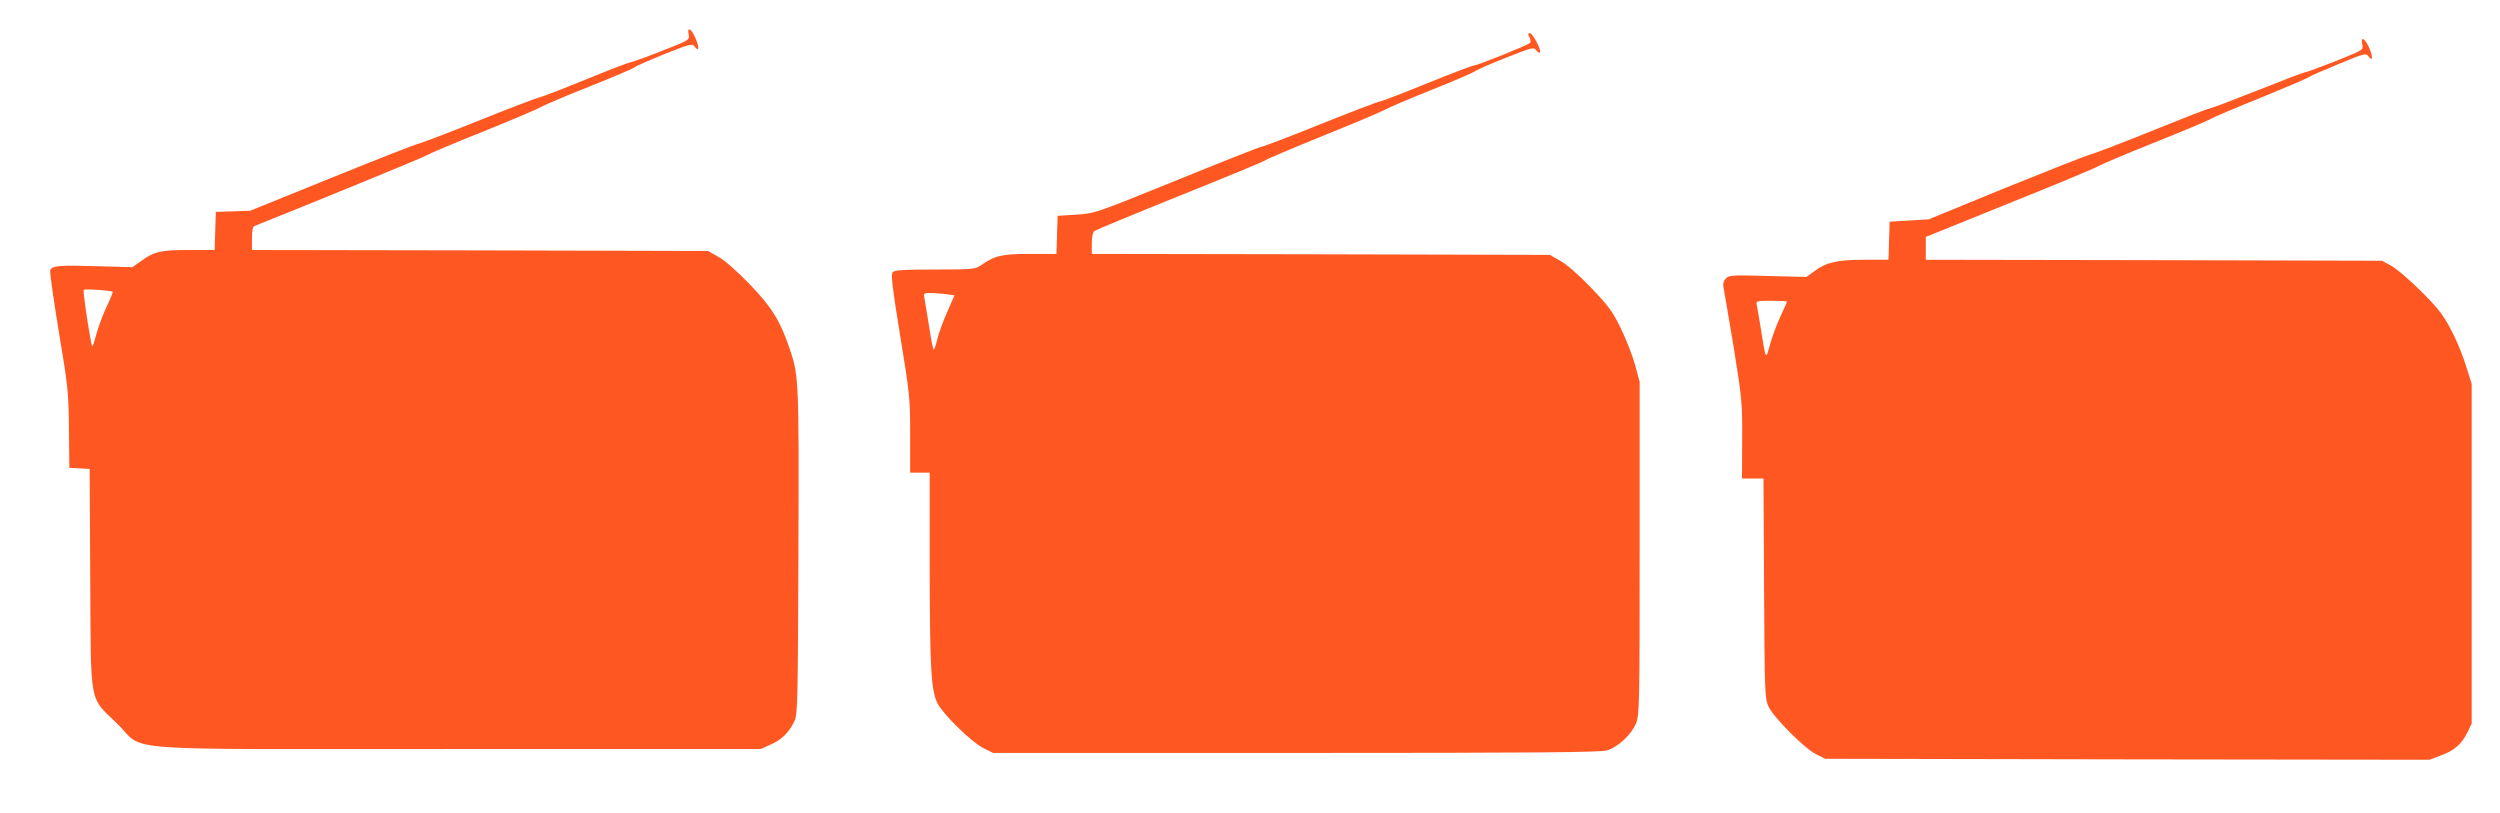
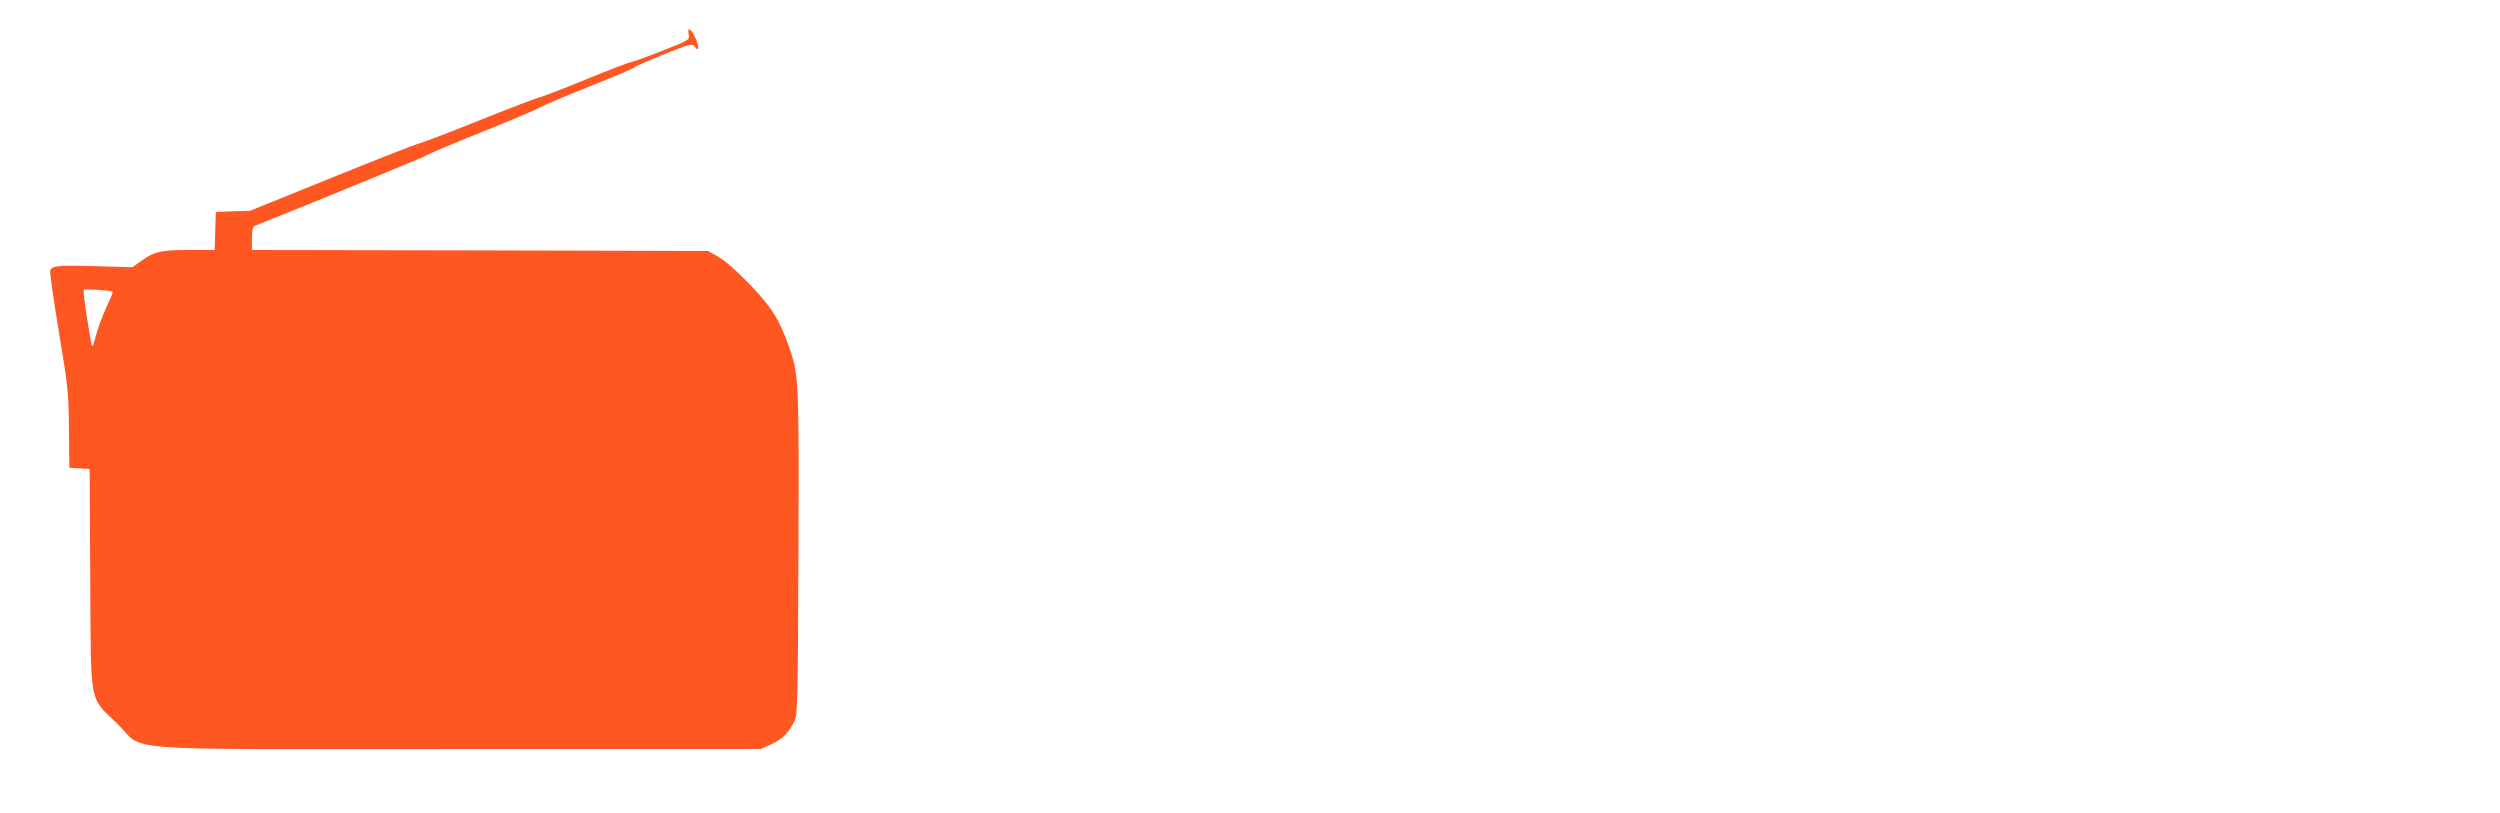
<svg xmlns="http://www.w3.org/2000/svg" version="1.0" width="1280pt" height="416pt" viewBox="0 0 1280 416" preserveAspectRatio="xMidYMid meet">
  <g transform="translate(0,416) scale(0.1,-0.1)" fill="#ff5722" stroke="none">
    <path d="M3526 3983 c5 -28 3 -29 -143 -86 -81 -32 -153 -57 -159 -57 -6 0 -105 -38 -220 -85 -115 -47 -225 -90 -244 -94 -19 -5 -161 -59 -315 -121 -154 -62 -289 -113 -300 -115 -11 -1 -210 -79 -442 -173 l-422 -171 -88 -3 -88 -3 -3 -97 -3 -98 -127 0 c-147 0 -181 -7 -246 -54 l-48 -34 -183 5 c-190 6 -229 3 -238 -21 -3 -8 17 -149 44 -313 47 -281 50 -309 52 -498 l2 -200 52 -3 52 -3 3 -562 c4 -662 -8 -600 139 -743 149 -145 -61 -129 1744 -129 l1550 0 53 24 c56 25 92 61 120 120 16 33 17 107 20 861 3 875 2 908 -44 1042 -50 147 -91 213 -205 332 -66 68 -128 123 -161 141 l-53 30 -1167 3 -1168 2 0 59 c0 38 4 61 13 64 292 116 864 351 880 361 12 8 141 63 287 121 146 59 279 115 295 125 17 10 129 58 250 106 121 48 227 93 235 100 8 7 78 37 154 68 129 51 140 54 152 38 23 -31 26 -5 5 42 -22 51 -44 62 -35 19z m-2949 -1317 c2 -1 -12 -37 -32 -78 -19 -41 -43 -106 -53 -144 -19 -68 -20 -68 -26 -34 -21 114 -42 261 -37 266 6 6 141 -3 148 -10z" />
-     <path d="M7831 3969 c6 -12 7 -25 2 -29 -12 -12 -264 -113 -288 -116 -11 -1 -121 -43 -244 -93 -123 -50 -230 -91 -237 -91 -8 0 -146 -53 -306 -117 -161 -65 -296 -116 -301 -115 -4 1 -197 -75 -430 -170 -421 -171 -422 -171 -517 -177 l-95 -6 -3 -97 -3 -98 -137 0 c-144 0 -180 -9 -252 -60 -26 -18 -44 -20 -233 -20 -166 0 -207 -3 -217 -14 -9 -12 -1 -81 39 -326 49 -298 51 -320 51 -506 l0 -194 50 0 50 0 0 -477 c1 -529 7 -638 40 -704 30 -58 174 -199 236 -230 l49 -24 1550 0 c1251 0 1558 3 1593 13 58 18 126 82 149 140 17 44 18 102 18 897 l0 850 -23 85 c-13 47 -45 131 -72 186 -43 89 -63 116 -154 211 -63 66 -125 120 -158 138 l-53 30 -1172 3 -1173 2 0 54 c0 31 5 58 13 63 6 5 206 88 442 183 237 95 432 176 435 180 3 4 134 60 292 124 157 63 301 124 320 135 18 10 125 56 238 101 113 45 212 88 220 94 8 7 80 39 159 70 135 53 144 56 156 39 7 -10 16 -15 20 -12 9 10 -37 99 -52 99 -11 0 -11 -5 -2 -21z m-2989 -1315 l45 -6 -38 -87 c-21 -47 -44 -110 -50 -138 -7 -29 -15 -53 -18 -53 -4 0 -14 53 -24 118 -10 64 -21 129 -24 145 -5 25 -3 27 29 27 20 0 55 -3 80 -6z" />
-     <path d="M12095 3932 c6 -28 5 -28 -137 -85 -79 -31 -149 -57 -156 -57 -6 0 -114 -41 -239 -91 -126 -50 -237 -92 -248 -94 -11 -1 -139 -51 -285 -110 -146 -59 -292 -116 -325 -125 -33 -10 -233 -89 -445 -175 l-385 -158 -100 -6 -100 -6 -3 -97 -3 -98 -123 0 c-139 0 -195 -13 -256 -58 l-41 -30 -198 5 c-179 5 -198 4 -214 -12 -12 -12 -16 -26 -13 -44 3 -14 26 -152 52 -306 43 -268 45 -289 44 -477 l-1 -198 55 0 55 0 3 -562 c3 -539 4 -565 23 -606 26 -56 186 -216 244 -244 l46 -23 1547 -3 1547 -2 55 21 c72 26 109 58 138 117 l23 47 0 870 0 870 -28 88 c-32 103 -83 211 -131 276 -52 70 -205 215 -256 242 l-45 24 -1167 3 -1168 2 0 59 0 58 428 173 c235 94 441 180 457 190 17 10 145 64 285 120 140 56 270 110 288 121 18 10 135 60 260 110 125 51 233 97 241 103 7 6 76 36 154 68 130 54 141 57 153 40 22 -30 25 -6 5 42 -23 51 -46 63 -36 18z m-2945 -1316 c0 -2 -16 -37 -35 -78 -19 -41 -43 -106 -53 -144 -22 -78 -20 -82 -47 86 -8 52 -18 105 -20 118 -5 21 -3 22 75 22 44 0 80 -2 80 -4z" />
  </g>
</svg>